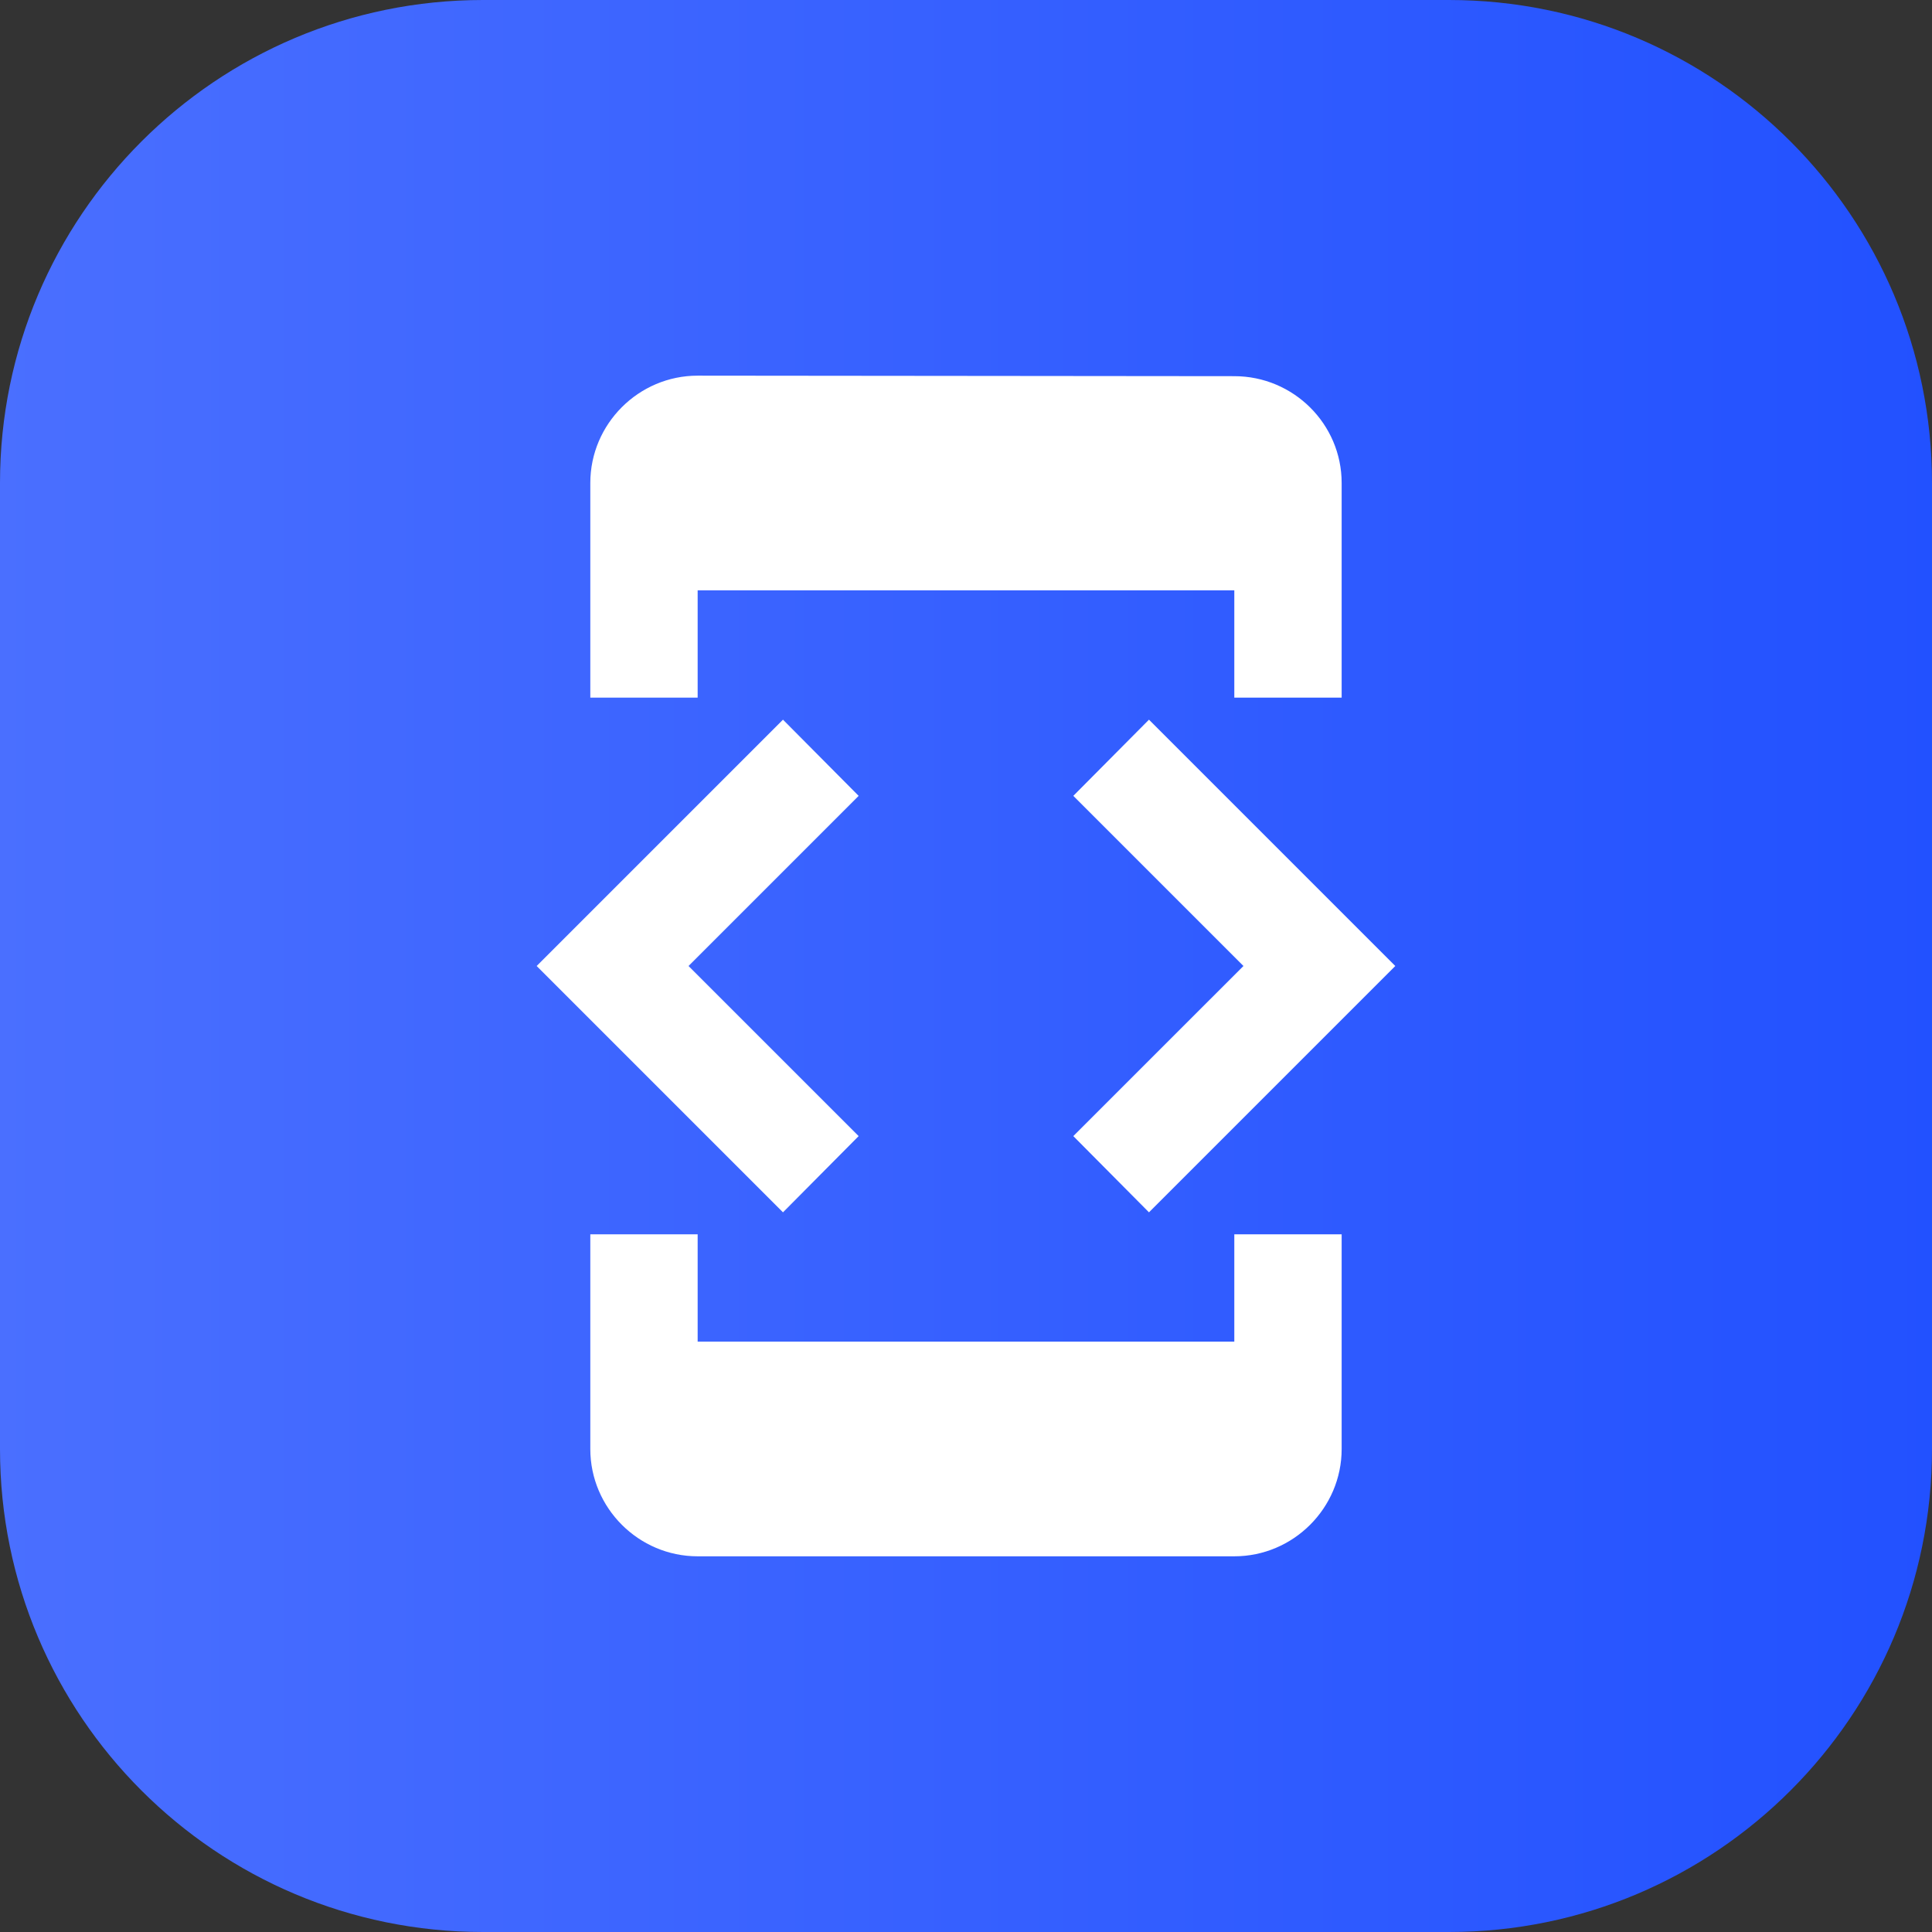
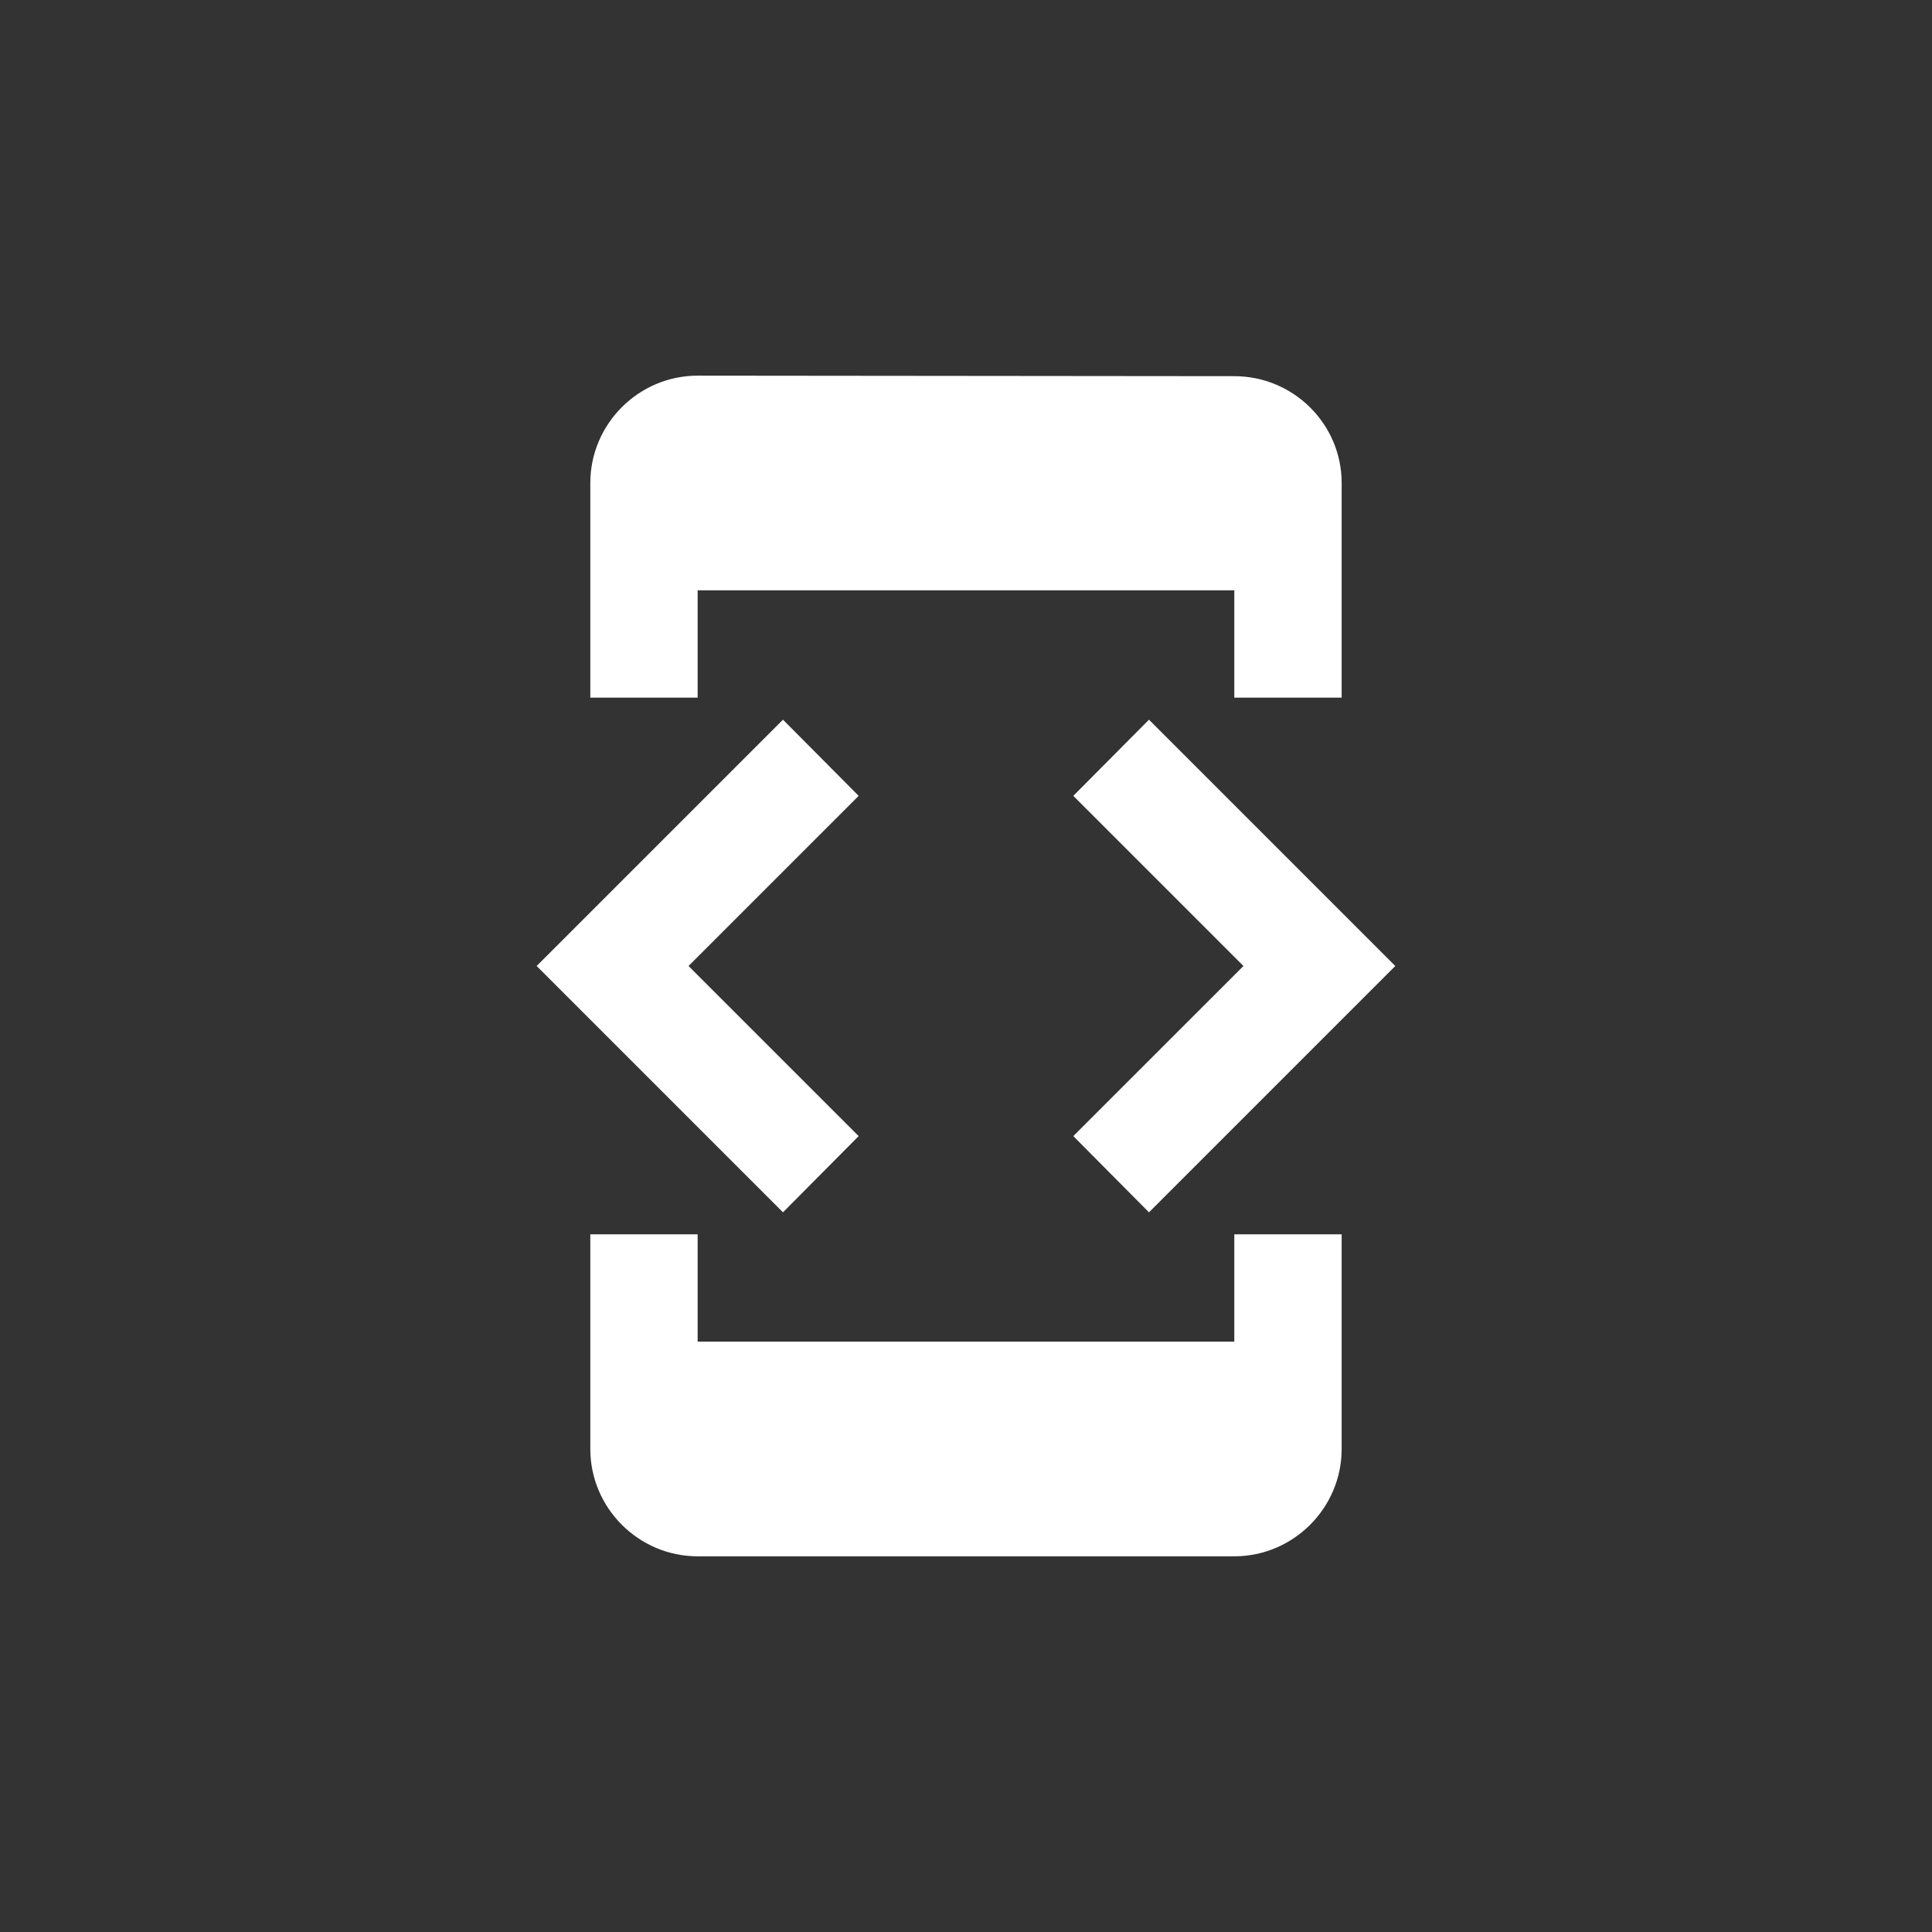
<svg xmlns="http://www.w3.org/2000/svg" width="48" height="48" viewBox="0 0 48 48">
  <rect x="0" y="0" width="48" height="48" fill="#333333" stroke="none" />
  <defs>
    <linearGradient id="linearGradient9148206227" gradientTransform="matrix(48 0 0 48 0 0)" gradientUnits="userSpaceOnUse" x1="0" y1="0.5" x2="1" y2="0.5">
      <stop offset="0" stop-color="rgb(74, 111, 255)" />
      <stop offset="1" stop-color="rgb(34, 81, 255)" />
    </linearGradient>
  </defs>
-   <path d="M12 0C5.373 0 0 5.373 0 12L0 36C0 42.627 5.373 48 12 48L36 48C42.627 48 48 42.627 48 36L48 12C48 5.373 42.627 0 36 0L12 0Z" fill-rule="nonzero" transform="matrix(1 0 0 1 0 0)" fill="url(#linearGradient9148206227)" />
  <path d="M4 5.333L17.333 5.333L17.333 8L20 8L20 2.667C20 1.2 18.8 0.013 17.333 0.013L4 0C2.533 0 1.333 1.2 1.333 2.667L1.333 8L4 8L4 5.333ZM15.213 20.787L21.333 14.667L15.213 8.547L13.333 10.44L17.56 14.667L13.333 18.893L15.213 20.787ZM8 18.893L3.773 14.667L8 10.44L6.12 8.547L0 14.667L6.12 20.787L8 18.893ZM17.333 24L4 24L4 21.333L1.333 21.333L1.333 26.667C1.333 28.133 2.533 29.333 4 29.333L17.333 29.333C18.8 29.333 20 28.133 20 26.667L20 21.333L17.333 21.333L17.333 24Z" fill-rule="nonzero" transform="matrix(1 0 0 1 13.333 9.333)" fill="rgb(255, 255, 255)" />
</svg>